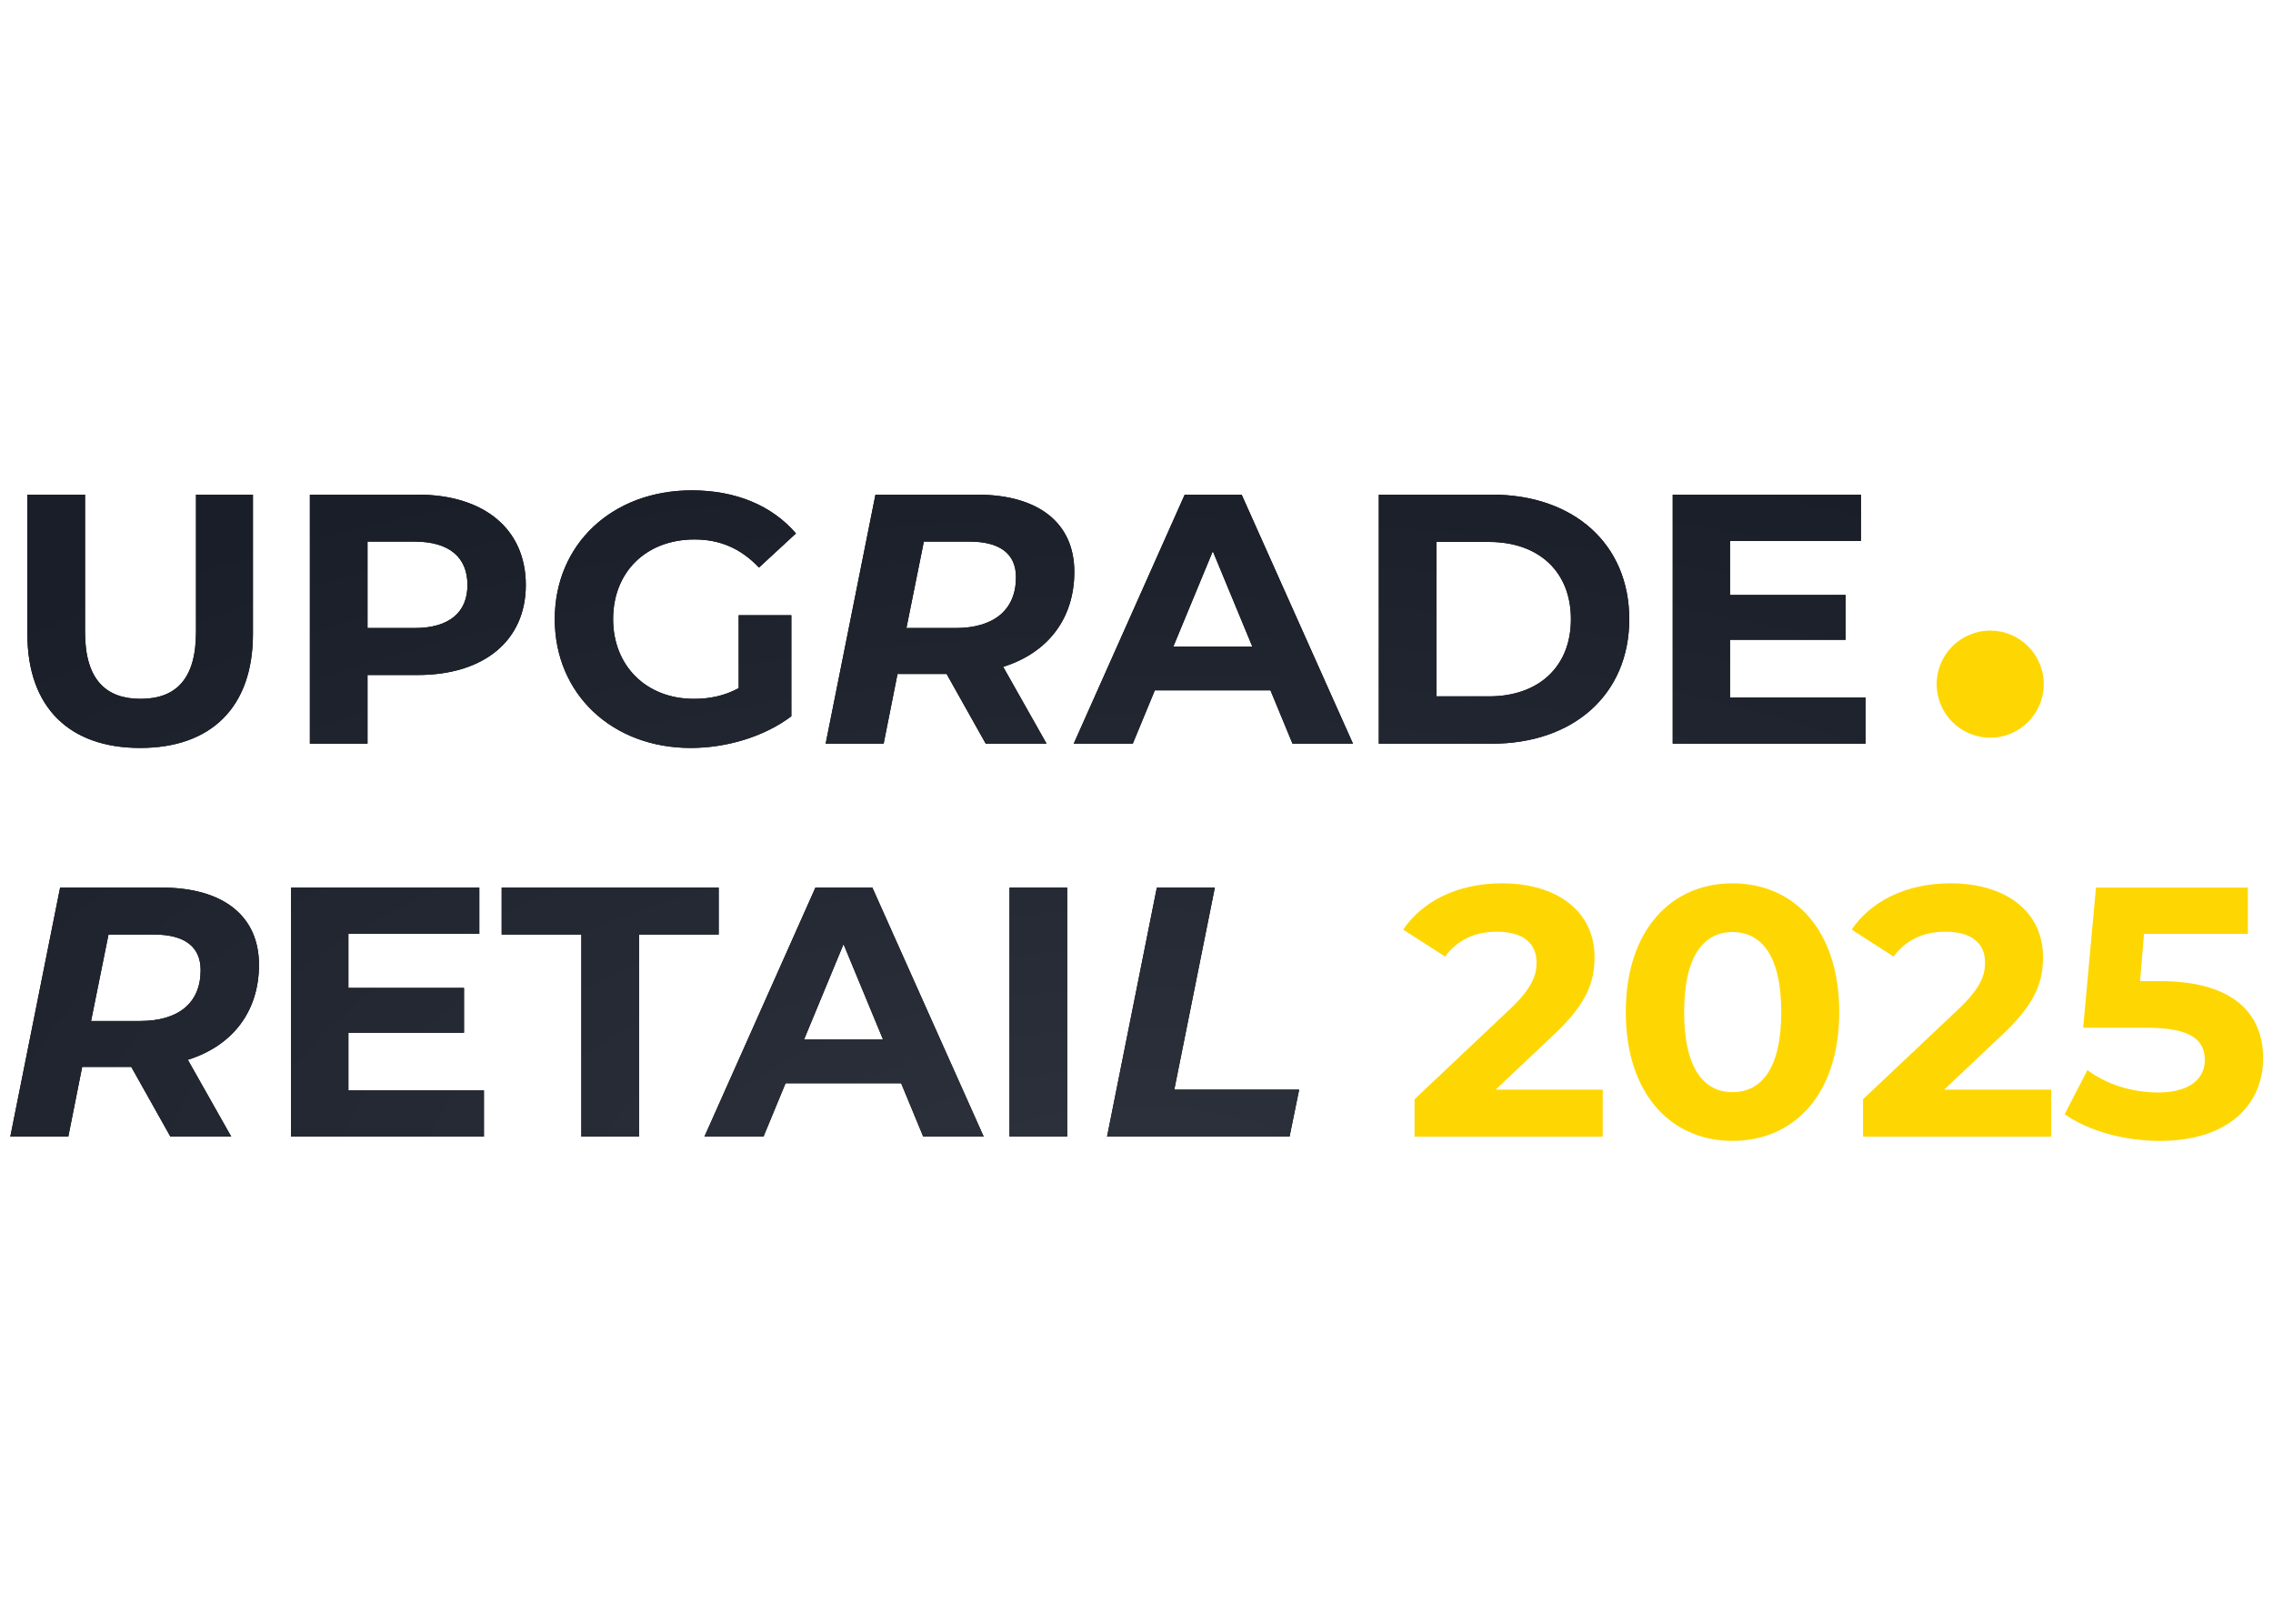
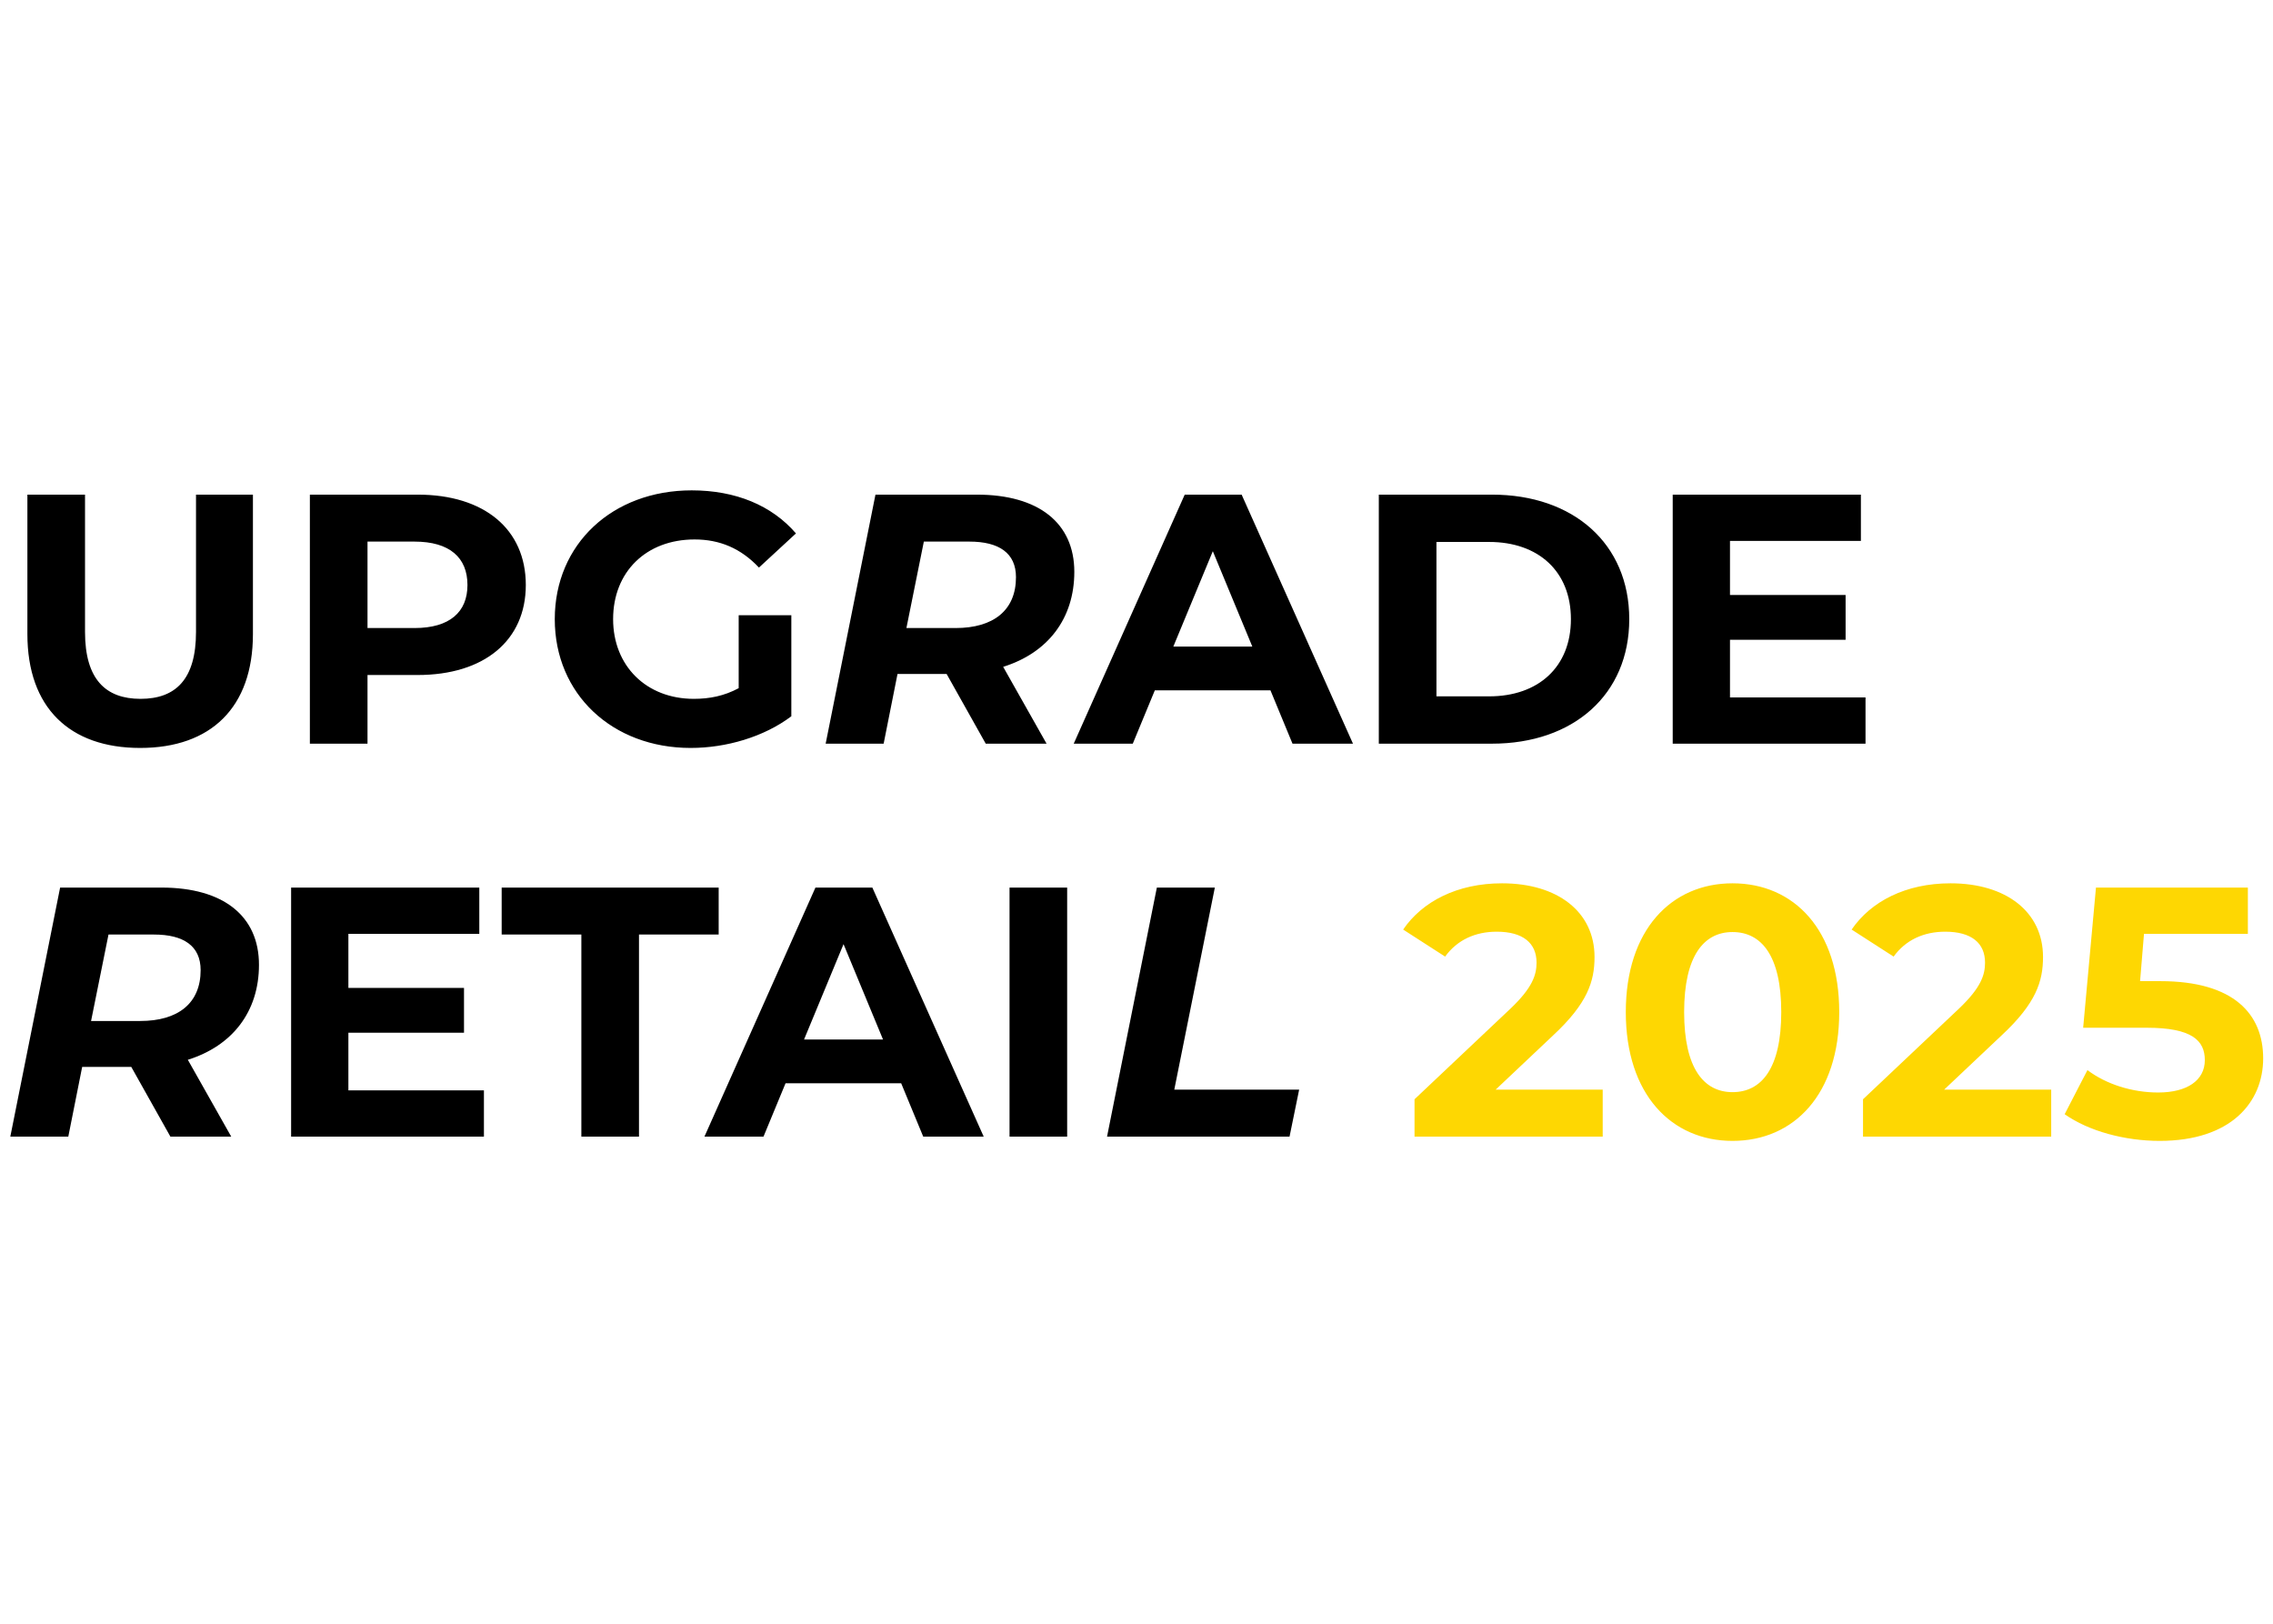
<svg xmlns="http://www.w3.org/2000/svg" width="700" height="500" viewBox="0 0 700 500" fill="none">
-   <circle cx="612.914" cy="210.671" r="16.483" fill="#FED702" />
  <path d="M43.164 230.315C21.363 230.315 8.436 217.826 8.436 195.258V152.313H26.183V194.6C26.183 209.171 32.537 215.196 43.273 215.196C54.119 215.196 60.364 209.171 60.364 194.6V152.313H77.892V195.258C77.892 217.826 64.965 230.315 43.164 230.315ZM128.625 152.313C149.111 152.313 161.929 162.939 161.929 180.139C161.929 197.23 149.111 207.856 128.625 207.856H113.178V229H95.43V152.313H128.625ZM127.639 193.395C138.485 193.395 143.962 188.465 143.962 180.139C143.962 171.704 138.485 166.774 127.639 166.774H113.178V193.395H127.639ZM227.488 211.91V189.451H243.702V220.564C235.266 226.918 223.654 230.315 212.698 230.315C188.597 230.315 170.849 213.772 170.849 190.656C170.849 167.541 188.597 150.998 213.027 150.998C226.502 150.998 237.676 155.599 245.126 164.254L233.732 174.771C228.145 168.855 221.682 166.116 213.903 166.116C199.004 166.116 188.816 176.086 188.816 190.656C188.816 205.008 199.004 215.196 213.684 215.196C218.505 215.196 222.996 214.32 227.488 211.91ZM330.85 176.086C330.85 190.547 322.633 201.064 308.939 205.337L322.304 229H303.571L291.52 207.528H276.402L272.129 229H254.272L269.609 152.313H300.832C319.894 152.313 330.85 161.077 330.85 176.086ZM294.259 193.395C305.981 193.395 312.883 187.918 312.883 177.729C312.883 170.28 307.624 166.774 298.531 166.774H284.509L279.141 193.395H294.259ZM398.044 229L391.252 212.567H355.647L348.855 229H330.669L364.85 152.313H382.378L416.668 229H398.044ZM361.344 199.092H385.665L373.504 169.732L361.344 199.092ZM424.625 229V152.313H459.462C484.55 152.313 501.75 167.431 501.75 190.656C501.75 213.882 484.55 229 459.462 229H424.625ZM442.372 214.429H458.586C473.814 214.429 483.783 205.337 483.783 190.656C483.783 175.976 473.814 166.883 458.586 166.883H442.372V214.429ZM532.772 214.758H574.512V229H515.134V152.313H573.088V166.555H532.772V183.207H568.377V197.01H532.772V214.758ZM79.755 297.086C79.755 311.547 71.538 322.064 57.844 326.337L71.21 350H52.476L40.425 328.528H25.307L21.034 350H3.177L18.515 273.313H49.737C68.799 273.313 79.755 282.077 79.755 297.086ZM43.164 314.395C54.886 314.395 61.788 308.918 61.788 298.729C61.788 291.28 56.529 287.774 47.437 287.774H33.414L28.046 314.395H43.164ZM107.291 335.758H149.031V350H89.653V273.313H147.607V287.555H107.291V304.207H142.896V318.01H107.291V335.758ZM179.037 350V287.774H154.497V273.313H221.325V287.774H196.785V350H179.037ZM284.319 350L277.526 333.567H241.922L235.129 350H216.943L251.124 273.313H268.653L302.943 350H284.319ZM247.618 320.092H271.939L259.779 290.732L247.618 320.092ZM310.899 350V273.313H328.647V350H310.899ZM340.93 350L356.268 273.313H374.125L361.636 335.539H400.089L397.131 350H340.93Z" fill="black" />
-   <path d="M43.164 230.315C21.363 230.315 8.436 217.826 8.436 195.258V152.313H26.183V194.6C26.183 209.171 32.537 215.196 43.273 215.196C54.119 215.196 60.364 209.171 60.364 194.6V152.313H77.892V195.258C77.892 217.826 64.965 230.315 43.164 230.315ZM128.625 152.313C149.111 152.313 161.929 162.939 161.929 180.139C161.929 197.23 149.111 207.856 128.625 207.856H113.178V229H95.43V152.313H128.625ZM127.639 193.395C138.485 193.395 143.962 188.465 143.962 180.139C143.962 171.704 138.485 166.774 127.639 166.774H113.178V193.395H127.639ZM227.488 211.91V189.451H243.702V220.564C235.266 226.918 223.654 230.315 212.698 230.315C188.597 230.315 170.849 213.772 170.849 190.656C170.849 167.541 188.597 150.998 213.027 150.998C226.502 150.998 237.676 155.599 245.126 164.254L233.732 174.771C228.145 168.855 221.682 166.116 213.903 166.116C199.004 166.116 188.816 176.086 188.816 190.656C188.816 205.008 199.004 215.196 213.684 215.196C218.505 215.196 222.996 214.32 227.488 211.91ZM330.85 176.086C330.85 190.547 322.633 201.064 308.939 205.337L322.304 229H303.571L291.52 207.528H276.402L272.129 229H254.272L269.609 152.313H300.832C319.894 152.313 330.85 161.077 330.85 176.086ZM294.259 193.395C305.981 193.395 312.883 187.918 312.883 177.729C312.883 170.28 307.624 166.774 298.531 166.774H284.509L279.141 193.395H294.259ZM398.044 229L391.252 212.567H355.647L348.855 229H330.669L364.85 152.313H382.378L416.668 229H398.044ZM361.344 199.092H385.665L373.504 169.732L361.344 199.092ZM424.625 229V152.313H459.462C484.55 152.313 501.75 167.431 501.75 190.656C501.75 213.882 484.55 229 459.462 229H424.625ZM442.372 214.429H458.586C473.814 214.429 483.783 205.337 483.783 190.656C483.783 175.976 473.814 166.883 458.586 166.883H442.372V214.429ZM532.772 214.758H574.512V229H515.134V152.313H573.088V166.555H532.772V183.207H568.377V197.01H532.772V214.758ZM79.755 297.086C79.755 311.547 71.538 322.064 57.844 326.337L71.21 350H52.476L40.425 328.528H25.307L21.034 350H3.177L18.515 273.313H49.737C68.799 273.313 79.755 282.077 79.755 297.086ZM43.164 314.395C54.886 314.395 61.788 308.918 61.788 298.729C61.788 291.28 56.529 287.774 47.437 287.774H33.414L28.046 314.395H43.164ZM107.291 335.758H149.031V350H89.653V273.313H147.607V287.555H107.291V304.207H142.896V318.01H107.291V335.758ZM179.037 350V287.774H154.497V273.313H221.325V287.774H196.785V350H179.037ZM284.319 350L277.526 333.567H241.922L235.129 350H216.943L251.124 273.313H268.653L302.943 350H284.319ZM247.618 320.092H271.939L259.779 290.732L247.618 320.092ZM310.899 350V273.313H328.647V350H310.899ZM340.93 350L356.268 273.313H374.125L361.636 335.539H400.089L397.131 350H340.93Z" fill="url(#paint0_radial_401_77)" />
  <path d="M460.601 335.539H493.576V350H435.623V338.497L465.202 310.561C471.994 304.097 473.199 300.153 473.199 296.429C473.199 290.403 469.036 286.897 460.929 286.897C454.356 286.897 448.769 289.417 445.044 294.566L432.117 286.24C438.033 277.585 448.769 271.998 462.573 271.998C479.663 271.998 491.057 280.762 491.057 294.676C491.057 302.125 488.975 308.918 478.239 318.887L460.601 335.539ZM533.551 351.315C514.708 351.315 500.685 336.963 500.685 311.656C500.685 286.35 514.708 271.998 533.551 271.998C552.504 271.998 566.417 286.35 566.417 311.656C566.417 336.963 552.504 351.315 533.551 351.315ZM533.551 336.306C542.425 336.306 548.56 329.075 548.56 311.656C548.56 294.237 542.425 287.007 533.551 287.007C524.787 287.007 518.652 294.237 518.652 311.656C518.652 329.075 524.787 336.306 533.551 336.306ZM598.719 335.539H631.695V350H573.741V338.497L603.32 310.561C610.113 304.097 611.318 300.153 611.318 296.429C611.318 290.403 607.155 286.897 599.048 286.897C592.475 286.897 586.887 289.417 583.162 294.566L570.235 286.24C576.151 277.585 586.887 271.998 600.691 271.998C617.781 271.998 629.175 280.762 629.175 294.676C629.175 302.125 627.093 308.918 616.357 318.887L598.719 335.539ZM665.31 302.125C687.988 302.125 696.971 312.314 696.971 325.898C696.971 339.483 687.002 351.315 665.091 351.315C654.464 351.315 643.29 348.357 635.84 343.098L642.852 329.514C648.658 333.896 656.656 336.415 664.653 336.415C673.527 336.415 679.004 332.691 679.004 326.446C679.004 320.421 675.06 316.477 661.147 316.477H641.537L645.481 273.313H692.26V287.555H660.271L659.066 302.125H665.31Z" fill="#FED702" />
  <defs>
    <radialGradient id="paint0_radial_401_77" cx="0" cy="0" r="1" gradientUnits="userSpaceOnUse" gradientTransform="translate(350 371) rotate(-90) scale(242 521.913)">
      <stop stop-color="#2D323C" />
      <stop offset="1" stop-color="#191E28" />
    </radialGradient>
  </defs>
</svg>